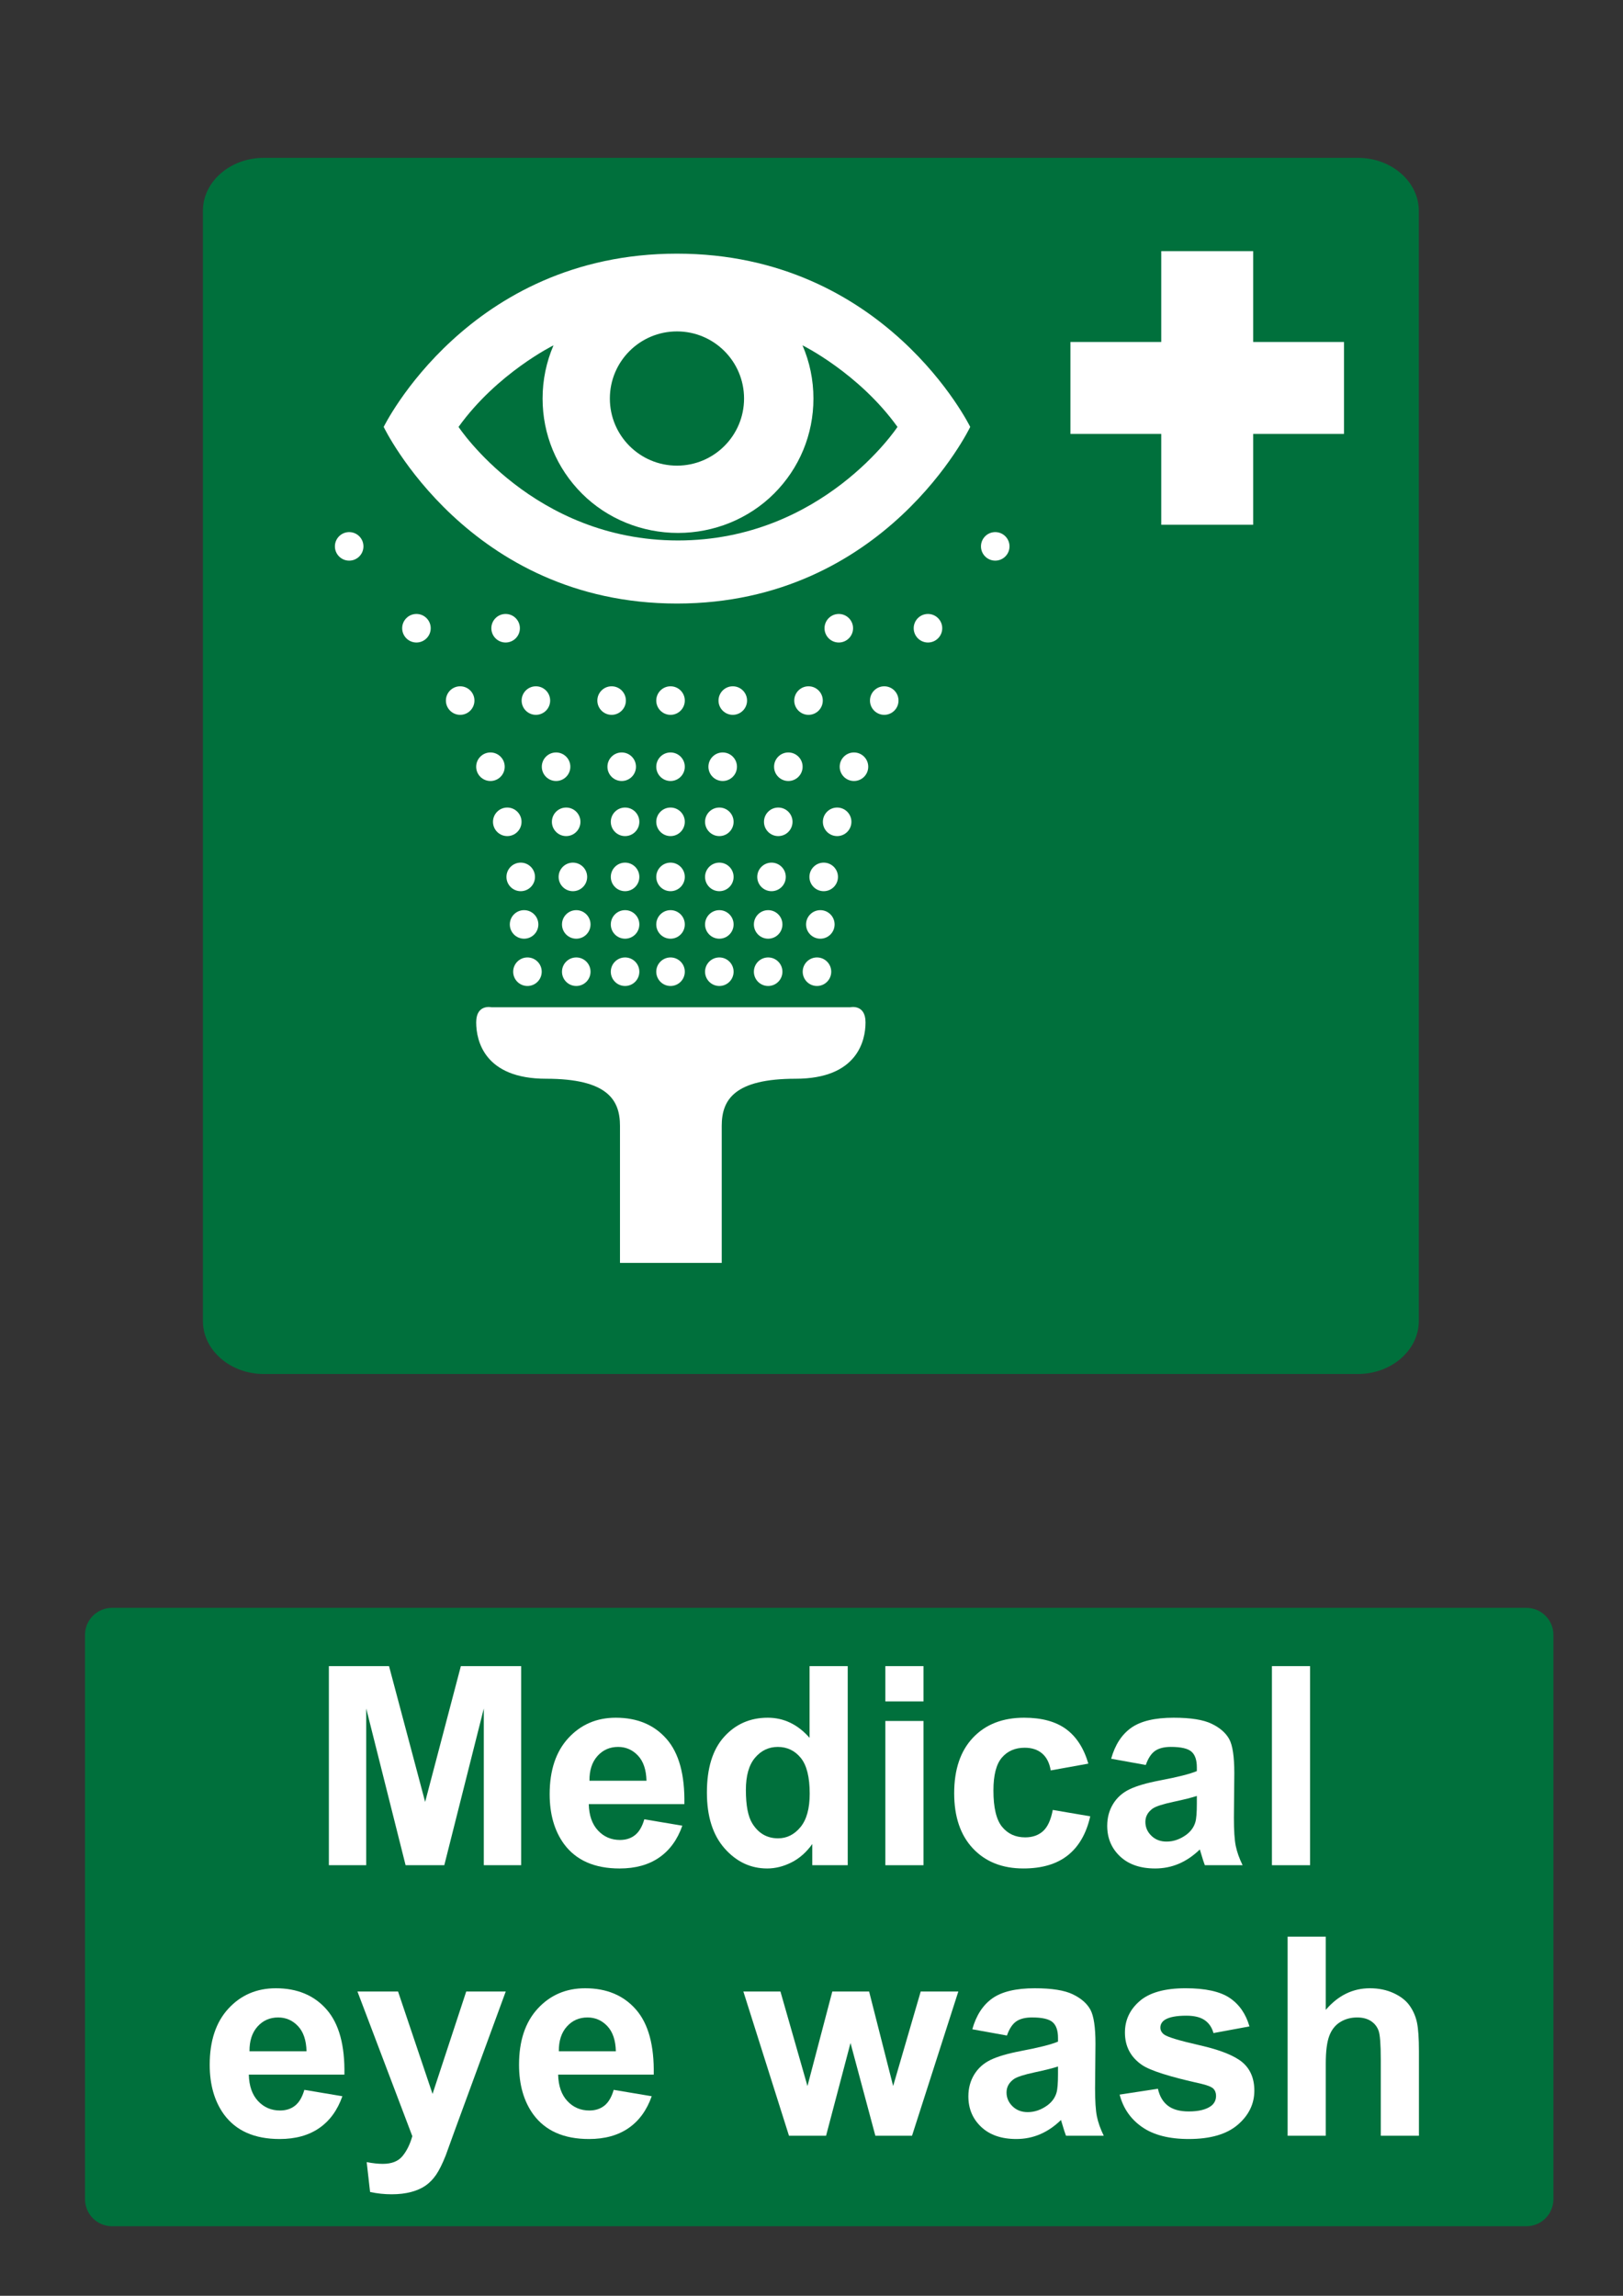
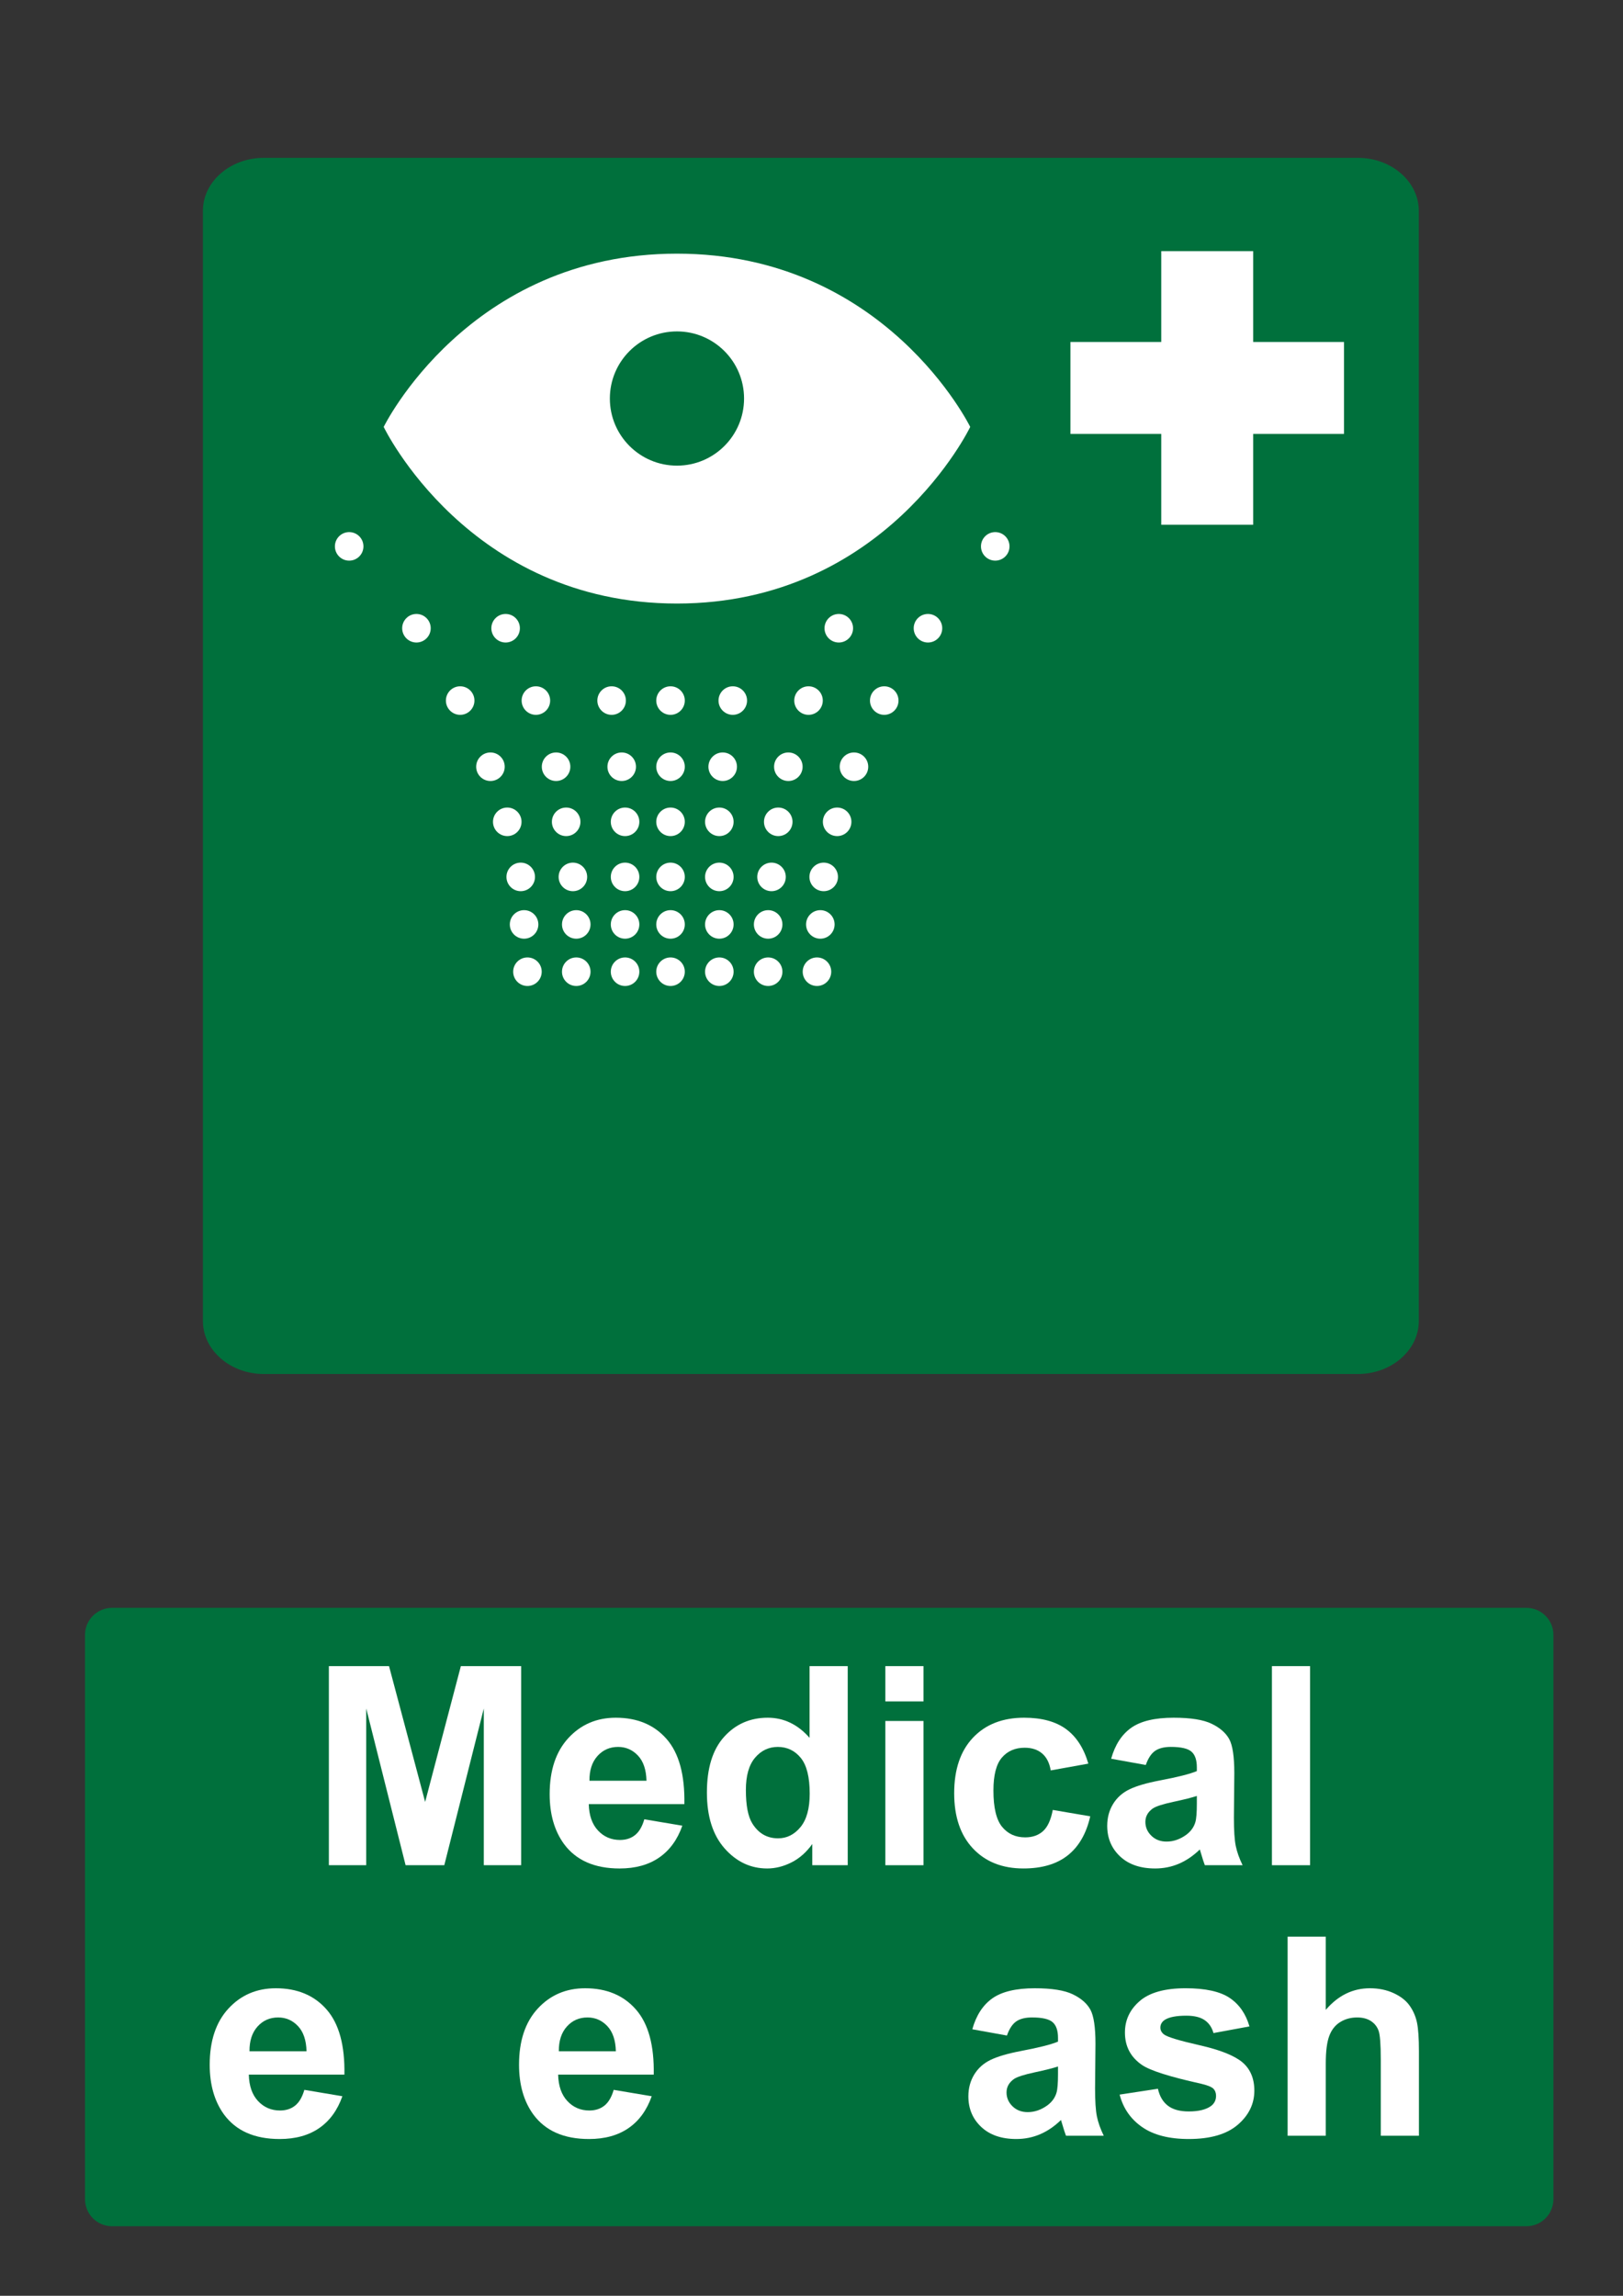
<svg xmlns="http://www.w3.org/2000/svg" version="1.1" id="Layer_1" x="0px" y="0px" width="595.279px" height="841.89px" viewBox="0 0 595.279 841.89" enable-background="new 0 0 595.279 841.89" xml:space="preserve">
  <rect x="0" y="0" width="595.279" height="841.89" fill="#333333" stroke="none" />
  <path fill="#00703C" d="M96.722,57.887h401.367c12.265,0,22.297,8.732,22.297,19.407v407.151c0,10.674-10.032,19.406-22.297,19.406  H96.722c-12.265,0-22.298-8.732-22.298-19.406V77.294C74.423,66.619,84.457,57.887,96.722,57.887" />
-   <path fill="#FFFFFF" d="M227.396,463.117v-50.262c0-9.561-4.627-17.272-27.141-17.272c-22.517,0-25.6-13.879-25.6-20.665  c0-6.784,5.553-5.55,5.553-5.55h131.696c0,0,5.552-1.233,5.552,5.55c0.001,6.786-3.085,20.665-25.601,20.665  c-22.515,0-27.141,7.711-27.141,17.272v50.262H227.396" />
  <path fill="#FFFFFF" d="M193.455,361.57c2.893,0,5.233-2.342,5.233-5.234c0-2.891-2.342-5.234-5.233-5.234s-5.233,2.343-5.233,5.234  S190.563,361.57,193.455,361.57" />
  <path fill="#FFFFFF" d="M211.358,361.57c2.892,0,5.233-2.342,5.233-5.234c0-2.891-2.342-5.234-5.233-5.234  c-2.891,0-5.233,2.343-5.233,5.234S208.467,361.57,211.358,361.57" />
  <path fill="#FFFFFF" d="M229.262,361.57c2.892,0,5.233-2.342,5.233-5.234c0-2.891-2.344-5.234-5.233-5.234  c-2.892,0-5.234,2.343-5.234,5.234S226.37,361.57,229.262,361.57" />
  <path fill="#FFFFFF" d="M245.936,361.57c2.887,0,5.234-2.342,5.234-5.234c0-2.891-2.348-5.234-5.234-5.234  c-2.891,0-5.233,2.343-5.233,5.234S243.044,361.57,245.936,361.57" />
  <path fill="#FFFFFF" d="M263.833,361.57c2.891,0,5.233-2.342,5.233-5.234c0-2.891-2.343-5.234-5.233-5.234  c-2.886,0-5.234,2.343-5.234,5.234S260.948,361.57,263.833,361.57" />
  <path fill="#FFFFFF" d="M281.742,361.57c2.893,0,5.233-2.342,5.233-5.234c0-2.891-2.342-5.234-5.233-5.234  c-2.893,0-5.233,2.343-5.233,5.234S278.85,361.57,281.742,361.57" />
  <path fill="#FFFFFF" d="M299.645,361.57c2.892,0,5.234-2.342,5.234-5.234c0-2.891-2.344-5.234-5.234-5.234s-5.231,2.343-5.231,5.234  S296.754,361.57,299.645,361.57" />
  <path fill="#FFFFFF" d="M192.221,344.23c2.892,0,5.234-2.342,5.234-5.233s-2.343-5.234-5.235-5.234c-2.89,0-5.232,2.342-5.232,5.234  S189.33,344.23,192.221,344.23" />
  <path fill="#FFFFFF" d="M211.358,344.23c2.892,0,5.233-2.342,5.233-5.233s-2.342-5.234-5.233-5.234  c-2.891,0-5.233,2.342-5.233,5.234S208.467,344.23,211.358,344.23" />
  <path fill="#FFFFFF" d="M229.262,344.23c2.892,0,5.233-2.342,5.233-5.233s-2.344-5.234-5.233-5.234  c-2.892,0-5.234,2.342-5.234,5.234S226.37,344.23,229.262,344.23" />
  <path fill="#FFFFFF" d="M245.936,344.23c2.887,0,5.234-2.342,5.234-5.233s-2.348-5.234-5.234-5.234  c-2.891,0-5.233,2.342-5.233,5.234C240.702,341.888,243.044,344.23,245.936,344.23" />
  <path fill="#FFFFFF" d="M263.833,344.23c2.891,0,5.233-2.342,5.233-5.233c0-2.892-2.343-5.234-5.233-5.234  c-2.886,0-5.234,2.342-5.234,5.234S260.948,344.23,263.833,344.23" />
  <path fill="#FFFFFF" d="M281.742,344.23c2.893,0,5.233-2.342,5.233-5.233s-2.342-5.234-5.233-5.234  c-2.893,0-5.233,2.342-5.233,5.234S278.85,344.23,281.742,344.23" />
  <path fill="#FFFFFF" d="M300.879,344.23c2.891,0,5.231-2.342,5.231-5.233s-2.342-5.234-5.231-5.234  c-2.891,0-5.234,2.342-5.234,5.234S297.987,344.23,300.879,344.23" />
  <path fill="#FFFFFF" d="M190.989,326.804c2.892,0,5.232-2.342,5.232-5.233c0-2.892-2.341-5.234-5.232-5.234  c-2.893,0-5.233,2.343-5.233,5.234S188.096,326.804,190.989,326.804" />
  <path fill="#FFFFFF" d="M210.125,326.804c2.892,0,5.233-2.342,5.233-5.233c0.001-2.892-2.342-5.234-5.233-5.234  s-5.233,2.343-5.233,5.234S207.233,326.804,210.125,326.804" />
  <path fill="#FFFFFF" d="M229.262,326.804c2.892,0,5.233-2.342,5.233-5.233c0-2.892-2.344-5.234-5.233-5.234  c-2.892,0-5.234,2.343-5.234,5.234S226.37,326.804,229.262,326.804" />
  <path fill="#FFFFFF" d="M245.936,326.804c2.887,0,5.234-2.342,5.234-5.233c0-2.892-2.348-5.234-5.234-5.234  c-2.891,0-5.233,2.343-5.233,5.234C240.702,324.461,243.044,326.804,245.936,326.804" />
  <path fill="#FFFFFF" d="M263.833,326.804c2.891,0,5.233-2.342,5.233-5.233c0-2.892-2.343-5.234-5.233-5.234  c-2.886,0-5.234,2.343-5.234,5.234S260.948,326.804,263.833,326.804" />
  <path fill="#FFFFFF" d="M282.975,326.804c2.892,0,5.234-2.342,5.234-5.233c0-2.892-2.343-5.234-5.234-5.234  c-2.891,0-5.232,2.343-5.232,5.234S280.084,326.804,282.975,326.804" />
  <path fill="#FFFFFF" d="M302.112,326.804c2.893,0,5.233-2.342,5.233-5.233c0.001-2.892-2.342-5.234-5.233-5.234  c-2.891,0-5.233,2.343-5.233,5.234S299.221,326.804,302.112,326.804" />
  <path fill="#FFFFFF" d="M186.052,306.603c2.893,0,5.235-2.342,5.235-5.234c0-2.891-2.344-5.233-5.235-5.233  c-2.891-0.001-5.233,2.342-5.233,5.233C180.82,304.26,183.161,306.603,186.052,306.603" />
  <path fill="#FFFFFF" d="M207.656,306.603c2.893,0,5.234-2.342,5.234-5.234c0-2.891-2.342-5.233-5.234-5.233  c-2.891-0.001-5.232,2.342-5.232,5.233C202.423,304.26,204.765,306.603,207.656,306.603" />
  <path fill="#FFFFFF" d="M229.262,306.603c2.892,0,5.233-2.342,5.233-5.234c0-2.891-2.344-5.233-5.233-5.233  c-2.892-0.001-5.234,2.342-5.234,5.233C224.028,304.26,226.37,306.603,229.262,306.603" />
  <path fill="#FFFFFF" d="M245.936,306.603c2.887,0,5.234-2.342,5.234-5.234c0-2.891-2.348-5.233-5.234-5.233  c-2.891-0.001-5.233,2.342-5.233,5.233C240.702,304.26,243.044,306.603,245.936,306.603" />
  <path fill="#FFFFFF" d="M263.833,306.603c2.891,0,5.233-2.342,5.233-5.234c0-2.891-2.343-5.233-5.233-5.233  c-2.886-0.001-5.234,2.342-5.234,5.233C258.599,304.26,260.948,306.603,263.833,306.603" />
  <path fill="#FFFFFF" d="M285.444,306.603c2.892,0,5.233-2.342,5.233-5.234c0-2.891-2.342-5.233-5.233-5.233  c-2.891-0.001-5.233,2.342-5.233,5.233C280.209,304.26,282.552,306.603,285.444,306.603" />
  <path fill="#FFFFFF" d="M307.048,306.603c2.891,0,5.231-2.342,5.231-5.234c0.001-2.891-2.342-5.233-5.231-5.233  c-2.893-0.001-5.234,2.342-5.234,5.233C301.813,304.26,304.155,306.603,307.048,306.603" />
  <path fill="#FFFFFF" d="M179.884,286.401c2.893,0,5.234-2.344,5.234-5.233c0-2.892-2.343-5.233-5.234-5.233  s-5.233,2.342-5.233,5.233C174.652,284.057,176.993,286.401,179.884,286.401" />
  <path fill="#FFFFFF" d="M203.956,286.401c2.891,0,5.233-2.344,5.233-5.233c0-2.892-2.343-5.233-5.233-5.233  c-2.892,0-5.234,2.342-5.234,5.233C198.722,284.057,201.064,286.401,203.956,286.401" />
  <path fill="#FFFFFF" d="M228.028,286.401c2.892,0,5.233-2.344,5.233-5.233c0-2.892-2.342-5.233-5.233-5.233  c-2.891,0-5.233,2.342-5.233,5.233C222.793,284.057,225.137,286.401,228.028,286.401" />
  <path fill="#FFFFFF" d="M245.936,286.401c2.887,0,5.234-2.344,5.234-5.233c0-2.892-2.348-5.233-5.234-5.233  c-2.891,0-5.233,2.342-5.233,5.233C240.702,284.057,243.044,286.401,245.936,286.401" />
  <path fill="#FFFFFF" d="M265.067,286.401c2.892,0,5.234-2.344,5.234-5.233c0-2.892-2.343-5.233-5.234-5.233  c-2.887,0-5.233,2.342-5.233,5.233C259.833,284.057,262.181,286.401,265.067,286.401" />
  <path fill="#FFFFFF" d="M289.144,286.401c2.893,0,5.234-2.344,5.234-5.233c0-2.892-2.342-5.233-5.234-5.233  c-2.891,0-5.231,2.342-5.231,5.233C283.911,284.057,286.253,286.401,289.144,286.401" />
  <path fill="#FFFFFF" d="M313.216,286.401c2.892,0,5.233-2.344,5.233-5.233c0-2.892-2.343-5.233-5.233-5.233  c-2.892,0-5.233,2.342-5.233,5.233C307.983,284.057,310.324,286.401,313.216,286.401" />
  <path fill="#FFFFFF" d="M168.781,262.139c2.894,0,5.233-2.344,5.233-5.235c0-2.89-2.342-5.234-5.233-5.234s-5.232,2.344-5.232,5.234  C163.548,259.794,165.89,262.139,168.781,262.139" />
  <path fill="#FFFFFF" d="M196.553,262.139c2.893,0,5.234-2.344,5.234-5.235c0-2.89-2.344-5.234-5.234-5.234s-5.233,2.344-5.233,5.234  C191.32,259.794,193.662,262.139,196.553,262.139" />
  <path fill="#FFFFFF" d="M224.326,262.139c2.893,0,5.233-2.344,5.233-5.235c0-2.89-2.342-5.234-5.233-5.234  c-2.893,0-5.233,2.344-5.233,5.234C219.093,259.794,221.435,262.139,224.326,262.139" />
  <path fill="#FFFFFF" d="M245.936,262.139c2.887,0,5.234-2.344,5.234-5.235c0-2.89-2.348-5.234-5.234-5.234  c-2.891,0-5.233,2.344-5.233,5.234C240.702,259.794,243.044,262.139,245.936,262.139" />
  <path fill="#FFFFFF" d="M268.769,262.139c2.894,0,5.234-2.344,5.234-5.235c0-2.89-2.342-5.234-5.234-5.234  c-2.886,0-5.232,2.344-5.232,5.234C263.535,259.794,265.882,262.139,268.769,262.139" />
  <path fill="#FFFFFF" d="M296.547,262.139c2.892,0,5.232-2.344,5.232-5.235c0.001-2.89-2.342-5.234-5.233-5.234  s-5.234,2.344-5.234,5.234C291.313,259.794,293.655,262.139,296.547,262.139" />
  <path fill="#FFFFFF" d="M324.319,262.139c2.893,0,5.234-2.344,5.234-5.235c0-2.89-2.343-5.234-5.234-5.234  c-2.891,0-5.232,2.344-5.232,5.234C319.086,259.794,321.428,262.139,324.319,262.139" />
  <path fill="#FFFFFF" d="M152.743,235.614c2.891,0,5.232-2.345,5.232-5.237c0-2.888-2.342-5.233-5.232-5.233  c-2.893,0-5.234,2.345-5.234,5.233C147.509,233.27,149.852,235.614,152.743,235.614" />
  <path fill="#FFFFFF" d="M185.45,235.614c2.892,0,5.232-2.345,5.232-5.237c0-2.888-2.343-5.233-5.233-5.233  c-2.892,0-5.234,2.345-5.234,5.233C180.217,233.27,182.559,235.614,185.45,235.614" />
  <path fill="#FFFFFF" d="M307.65,235.614c2.886,0,5.233-2.345,5.233-5.237c0-2.888-2.349-5.233-5.234-5.233  c-2.891,0-5.233,2.345-5.233,5.233C302.416,233.27,304.759,235.614,307.65,235.614" />
  <path fill="#FFFFFF" d="M340.356,235.614c2.895,0,5.234-2.345,5.234-5.237c0-2.888-2.343-5.233-5.234-5.233  c-2.891,0-5.232,2.345-5.232,5.233C335.123,233.27,337.466,235.614,340.356,235.614" />
  <path fill="#FFFFFF" d="M128.069,205.593c2.892,0,5.233-2.344,5.233-5.233c0-2.892-2.343-5.234-5.233-5.234  c-2.892,0-5.233,2.342-5.233,5.234C122.835,203.249,125.178,205.593,128.069,205.593" />
  <path fill="#FFFFFF" d="M365.03,205.593c2.893,0,5.234-2.344,5.234-5.233c0.001-2.892-2.343-5.234-5.234-5.234  c-2.891,0-5.23,2.342-5.23,5.234C359.799,203.249,362.14,205.593,365.03,205.593" />
  <path fill="#FFFFFF" d="M248.292,93.018c76.488,0,107.563,63.537,107.563,63.537s-31.074,64.769-107.563,64.769  c-76.489,0-107.564-64.769-107.564-64.769C140.728,156.554,171.802,93.018,248.292,93.018" />
  <polyline fill="#FFFFFF" points="492.95,125.403 459.64,125.403 459.64,92.093 425.916,92.093 425.916,125.403 392.606,125.403   392.606,159.125 425.916,159.125 425.916,192.435 459.64,192.435 459.64,159.125 492.95,159.125 492.95,125.403 " />
  <path fill="#00703C" d="M248.292,121.53c13.595,0,24.611,11.02,24.611,24.614c0,13.594-11.017,24.613-24.611,24.613  s-24.611-11.019-24.611-24.613C223.681,132.549,234.697,121.531,248.292,121.53" />
-   <path fill="#00703C" d="M248.678,198.192c53.049,0,80.499-41.637,80.499-41.637c-14.188-19.74-34.839-29.918-34.839-29.918  c2.623,6.083,4.011,12.688,4.011,19.508c0,13.166-5.128,25.542-14.434,34.853c-9.312,9.307-22.071,14.435-35.238,14.435  c-13.166,0-25.927-5.126-35.237-14.435c-9.307-9.311-14.433-21.687-14.433-34.853c0-6.822,1.387-13.426,4.008-19.508  c0,0-20.648,10.179-34.837,29.918C168.179,156.554,195.629,198.192,248.678,198.192" />
  <path fill="#00703C" d="M41.1,589.611h518.74c5.479,0,9.92,4.439,9.92,9.92v206.93c0,5.479-4.439,9.92-9.92,9.92H41.1  c-5.479,0-9.92-4.439-9.92-9.92v-206.93C31.18,594.05,35.62,589.611,41.1,589.611" />
  <g>
    <path fill="#FFFFFF" d="M120.622,683.99v-73.014h22.063l13.248,49.805l13.1-49.805h22.112v73.014h-13.695v-57.475l-14.493,57.475   h-14.194l-14.443-57.475v57.475H120.622z" />
    <path fill="#FFFFFF" d="M236.318,667.156l13.945,2.342c-1.793,5.113-4.624,9.006-8.492,11.678   c-3.869,2.674-8.708,4.012-14.518,4.012c-9.198,0-16.004-3.006-20.42-9.016c-3.486-4.813-5.229-10.891-5.229-18.229   c0-8.768,2.291-15.631,6.873-20.596c4.582-4.963,10.375-7.445,17.382-7.445c7.869,0,14.078,2.6,18.627,7.795   s6.725,13.156,6.524,23.881h-35.063c0.101,4.152,1.229,7.381,3.388,9.688c2.158,2.309,4.847,3.461,8.067,3.461   c2.191,0,4.034-0.598,5.528-1.793C234.424,671.74,235.554,669.814,236.318,667.156z M237.115,653.011   c-0.101-4.051-1.146-7.131-3.139-9.238s-4.417-3.162-7.271-3.162c-3.056,0-5.578,1.111-7.57,3.336s-2.972,5.248-2.938,9.064   H237.115z" />
    <path fill="#FFFFFF" d="M310.926,683.99h-13v-7.77c-2.158,3.021-4.706,5.271-7.646,6.748c-2.938,1.479-5.901,2.217-8.89,2.217   c-6.076,0-11.281-2.447-15.614-7.346s-6.5-11.729-6.5-20.496c0-8.965,2.108-15.777,6.325-20.443   c4.216-4.664,9.545-6.998,15.987-6.998c5.91,0,11.022,2.459,15.34,7.371v-26.297h13.996L310.926,683.99L310.926,683.99z    M273.572,656.398c0,5.646,0.78,9.729,2.342,12.252c2.257,3.652,5.412,5.479,9.463,5.479c3.22,0,5.959-1.369,8.218-4.107   c2.257-2.738,3.387-6.83,3.387-12.277c0-6.076-1.096-10.449-3.287-13.123c-2.19-2.672-4.998-4.01-8.417-4.01   c-3.32,0-6.101,1.318-8.342,3.961C274.692,647.208,273.572,651.152,273.572,656.398z" />
    <path fill="#FFFFFF" d="M324.722,623.925v-12.949h13.995v12.949H324.722z M324.722,683.99v-52.893h13.995v52.893H324.722z" />
    <path fill="#FFFFFF" d="M399.179,646.736l-13.796,2.49c-0.467-2.756-1.521-4.83-3.162-6.227c-1.646-1.395-3.778-2.092-6.4-2.092   c-3.485,0-6.268,1.205-8.342,3.609c-2.076,2.408-3.113,6.436-3.113,12.078c0,6.275,1.055,10.709,3.162,13.299   c2.108,2.59,4.938,3.885,8.492,3.885c2.656,0,4.831-0.754,6.524-2.268c1.692-1.51,2.889-4.107,3.586-7.793l13.745,2.34   c-1.428,6.311-4.166,11.074-8.218,14.295s-9.479,4.83-16.286,4.83c-7.736,0-13.903-2.439-18.503-7.32   c-4.599-4.881-6.896-11.637-6.896-20.271c0-8.73,2.308-15.529,6.923-20.395c4.614-4.863,10.857-7.297,18.727-7.297   c6.441,0,11.563,1.387,15.365,4.158C394.786,636.833,397.518,641.058,399.179,646.736z" />
    <path fill="#FFFFFF" d="M420.246,647.234l-12.699-2.291c1.427-5.111,3.885-8.896,7.371-11.355   c3.485-2.457,8.666-3.686,15.538-3.686c6.242,0,10.891,0.738,13.945,2.217s5.205,3.354,6.449,5.627   c1.246,2.275,1.868,6.451,1.868,12.527l-0.149,16.336c0,4.648,0.226,8.076,0.672,10.283c0.449,2.209,1.287,4.574,2.517,7.098   h-13.847c-0.365-0.928-0.813-2.309-1.345-4.133c-0.231-0.83-0.397-1.377-0.498-1.645c-2.391,2.324-4.948,4.066-7.67,5.229   c-2.723,1.162-5.628,1.744-8.716,1.744c-5.446,0-9.736-1.479-12.875-4.434c-3.137-2.955-4.706-6.689-4.706-11.207   c0-2.986,0.714-5.65,2.142-7.994c1.428-2.34,3.429-4.133,6.002-5.379c2.572-1.244,6.282-2.332,11.132-3.262   c6.541-1.229,11.072-2.373,13.597-3.438v-1.395c0-2.689-0.665-4.605-1.992-5.752c-1.328-1.146-3.835-1.719-7.521-1.719   c-2.49,0-4.434,0.49-5.827,1.471C422.24,643.056,421.11,644.777,420.246,647.234z M438.974,658.589   c-1.793,0.598-4.632,1.313-8.518,2.143c-3.885,0.83-6.425,1.643-7.619,2.439c-1.826,1.295-2.739,2.938-2.739,4.932   c0,1.959,0.729,3.652,2.19,5.078c1.462,1.43,3.319,2.143,5.578,2.143c2.522,0,4.932-0.828,7.223-2.49   c1.692-1.262,2.806-2.805,3.337-4.631c0.364-1.195,0.548-3.469,0.548-6.824V658.589z" />
    <path fill="#FFFFFF" d="M466.515,683.99v-73.014h13.995v73.014H466.515z" />
  </g>
  <g>
    <path fill="#FFFFFF" d="M111.631,766.367l13.945,2.34c-1.793,5.113-4.624,9.008-8.492,11.68c-3.869,2.674-8.708,4.01-14.519,4.01   c-9.197,0-16.004-3.006-20.42-9.016c-3.485-4.813-5.229-10.889-5.229-18.229c0-8.766,2.291-15.629,6.873-20.596   c4.582-4.963,10.375-7.443,17.382-7.443c7.869,0,14.078,2.598,18.627,7.795c4.548,5.195,6.724,13.156,6.524,23.881H91.261   c0.1,4.15,1.228,7.379,3.387,9.688c2.158,2.309,4.848,3.461,8.068,3.461c2.191,0,4.034-0.598,5.528-1.793   C109.738,770.949,110.867,769.023,111.631,766.367z M112.428,752.22c-0.1-4.051-1.146-7.129-3.138-9.236   c-1.992-2.109-4.417-3.164-7.271-3.164c-3.055,0-5.578,1.113-7.569,3.338c-1.992,2.225-2.973,5.246-2.938,9.063H112.428z" />
-     <path fill="#FFFFFF" d="M131.105,730.306h14.893l12.649,37.555l12.353-37.555h14.493l-18.678,50.9l-3.337,9.215   c-1.229,3.088-2.398,5.445-3.511,7.072c-1.113,1.625-2.391,2.945-3.835,3.959c-1.444,1.012-3.221,1.801-5.329,2.365   c-2.109,0.564-4.491,0.848-7.147,0.848c-2.688,0-5.328-0.283-7.919-0.848l-1.244-10.957c2.19,0.432,4.167,0.646,5.927,0.646   c3.253,0,5.661-0.955,7.222-2.863s2.755-4.342,3.586-7.297L131.105,730.306z" />
    <path fill="#FFFFFF" d="M225.086,766.367l13.944,2.34c-1.793,5.113-4.623,9.008-8.491,11.68c-3.869,2.674-8.708,4.01-14.519,4.01   c-9.198,0-16.004-3.006-20.42-9.016c-3.486-4.813-5.229-10.889-5.229-18.229c0-8.766,2.291-15.629,6.873-20.596   c4.582-4.963,10.375-7.443,17.382-7.443c7.869,0,14.078,2.598,18.627,7.795c4.548,5.195,6.724,13.156,6.523,23.881h-35.063   c0.1,4.15,1.228,7.379,3.387,9.688c2.158,2.309,4.848,3.461,8.068,3.461c2.19,0,4.034-0.598,5.527-1.793   C223.192,770.949,224.322,769.023,225.086,766.367z M225.883,752.22c-0.1-4.051-1.146-7.129-3.138-9.236   c-1.992-2.109-4.417-3.164-7.271-3.164c-3.055,0-5.578,1.113-7.57,3.338c-1.991,2.225-2.972,5.246-2.938,9.063H225.883z" />
-     <path fill="#FFFFFF" d="M289.384,783.201l-16.734-52.895h13.598l9.911,34.664l9.113-34.664h13.498l8.814,34.664l10.11-34.664   h13.795l-16.981,52.895h-13.447l-9.115-34.018l-8.966,34.018H289.384z" />
    <path fill="#FFFFFF" d="M369.321,746.445l-12.7-2.291c1.428-5.113,3.886-8.898,7.371-11.355c3.486-2.457,8.666-3.686,15.539-3.686   c6.242,0,10.891,0.738,13.945,2.217c3.055,1.477,5.205,3.354,6.449,5.627c1.246,2.275,1.868,6.449,1.868,12.525l-0.149,16.336   c0,4.648,0.225,8.078,0.672,10.283c0.449,2.209,1.287,4.576,2.517,7.1h-13.847c-0.366-0.93-0.813-2.309-1.345-4.135   c-0.232-0.828-0.398-1.377-0.498-1.645c-2.391,2.324-4.948,4.068-7.67,5.23c-2.723,1.162-5.628,1.742-8.716,1.742   c-5.446,0-9.736-1.477-12.875-4.434c-3.138-2.955-4.706-6.689-4.706-11.205c0-2.988,0.714-5.652,2.142-7.994   c1.427-2.34,3.428-4.133,6.002-5.379c2.572-1.244,6.282-2.332,11.131-3.262c6.541-1.229,11.073-2.373,13.598-3.438v-1.395   c0-2.689-0.665-4.607-1.992-5.754c-1.328-1.145-3.835-1.717-7.521-1.717c-2.489,0-4.433,0.488-5.826,1.469   C371.314,742.267,370.185,743.988,369.321,746.445z M388.048,757.798c-1.793,0.6-4.632,1.314-8.518,2.143   c-3.885,0.83-6.425,1.645-7.62,2.439c-1.825,1.295-2.738,2.939-2.738,4.932c0,1.961,0.729,3.652,2.19,5.08   c1.461,1.428,3.319,2.143,5.578,2.143c2.522,0,4.931-0.83,7.222-2.49c1.693-1.262,2.807-2.807,3.338-4.633   c0.364-1.195,0.548-3.469,0.548-6.822V757.798L388.048,757.798z" />
    <path fill="#FFFFFF" d="M410.657,768.109l14.045-2.143c0.599,2.725,1.811,4.791,3.637,6.201c1.824,1.412,4.383,2.117,7.67,2.117   c3.618,0,6.342-0.664,8.168-1.992c1.228-0.93,1.843-2.174,1.843-3.736c0-1.063-0.332-1.941-0.996-2.639   c-0.697-0.664-2.259-1.277-4.682-1.844c-11.289-2.49-18.445-4.764-21.467-6.822c-4.184-2.855-6.274-6.824-6.274-11.904   c0-4.582,1.81-8.434,5.429-11.555c3.618-3.119,9.23-4.682,16.834-4.682c7.238,0,12.617,1.18,16.137,3.537s5.943,5.844,7.271,10.459   l-13.198,2.439c-0.564-2.059-1.636-3.637-3.212-4.73c-1.578-1.098-3.828-1.645-6.749-1.645c-3.686,0-6.325,0.516-7.919,1.543   c-1.063,0.73-1.594,1.678-1.594,2.84c0,0.996,0.465,1.844,1.395,2.539c1.263,0.932,5.619,2.242,13.074,3.936   c7.453,1.693,12.657,3.77,15.613,6.227c2.921,2.49,4.383,5.959,4.383,10.408c0,4.85-2.025,9.016-6.076,12.502   c-4.052,3.486-10.044,5.229-17.979,5.229c-7.205,0-12.908-1.461-17.108-4.383C414.699,777.091,411.952,773.123,410.657,768.109z" />
    <path fill="#FFFFFF" d="M486.263,710.185v26.846c4.515-5.279,9.911-7.918,16.187-7.918c3.221,0,6.126,0.598,8.717,1.793   c2.59,1.193,4.539,2.723,5.853,4.582c1.311,1.859,2.207,3.918,2.689,6.176c0.479,2.258,0.722,5.76,0.722,10.508v31.029h-13.995   v-27.941c0-5.545-0.267-9.063-0.797-10.559c-0.531-1.494-1.469-2.682-2.814-3.563c-1.344-0.879-3.029-1.318-5.055-1.318   c-2.324,0-4.4,0.564-6.226,1.693c-1.826,1.129-3.163,2.83-4.01,5.104c-0.848,2.275-1.271,5.637-1.271,10.086v26.498h-13.995   v-73.014h13.995V710.185z" />
  </g>
</svg>